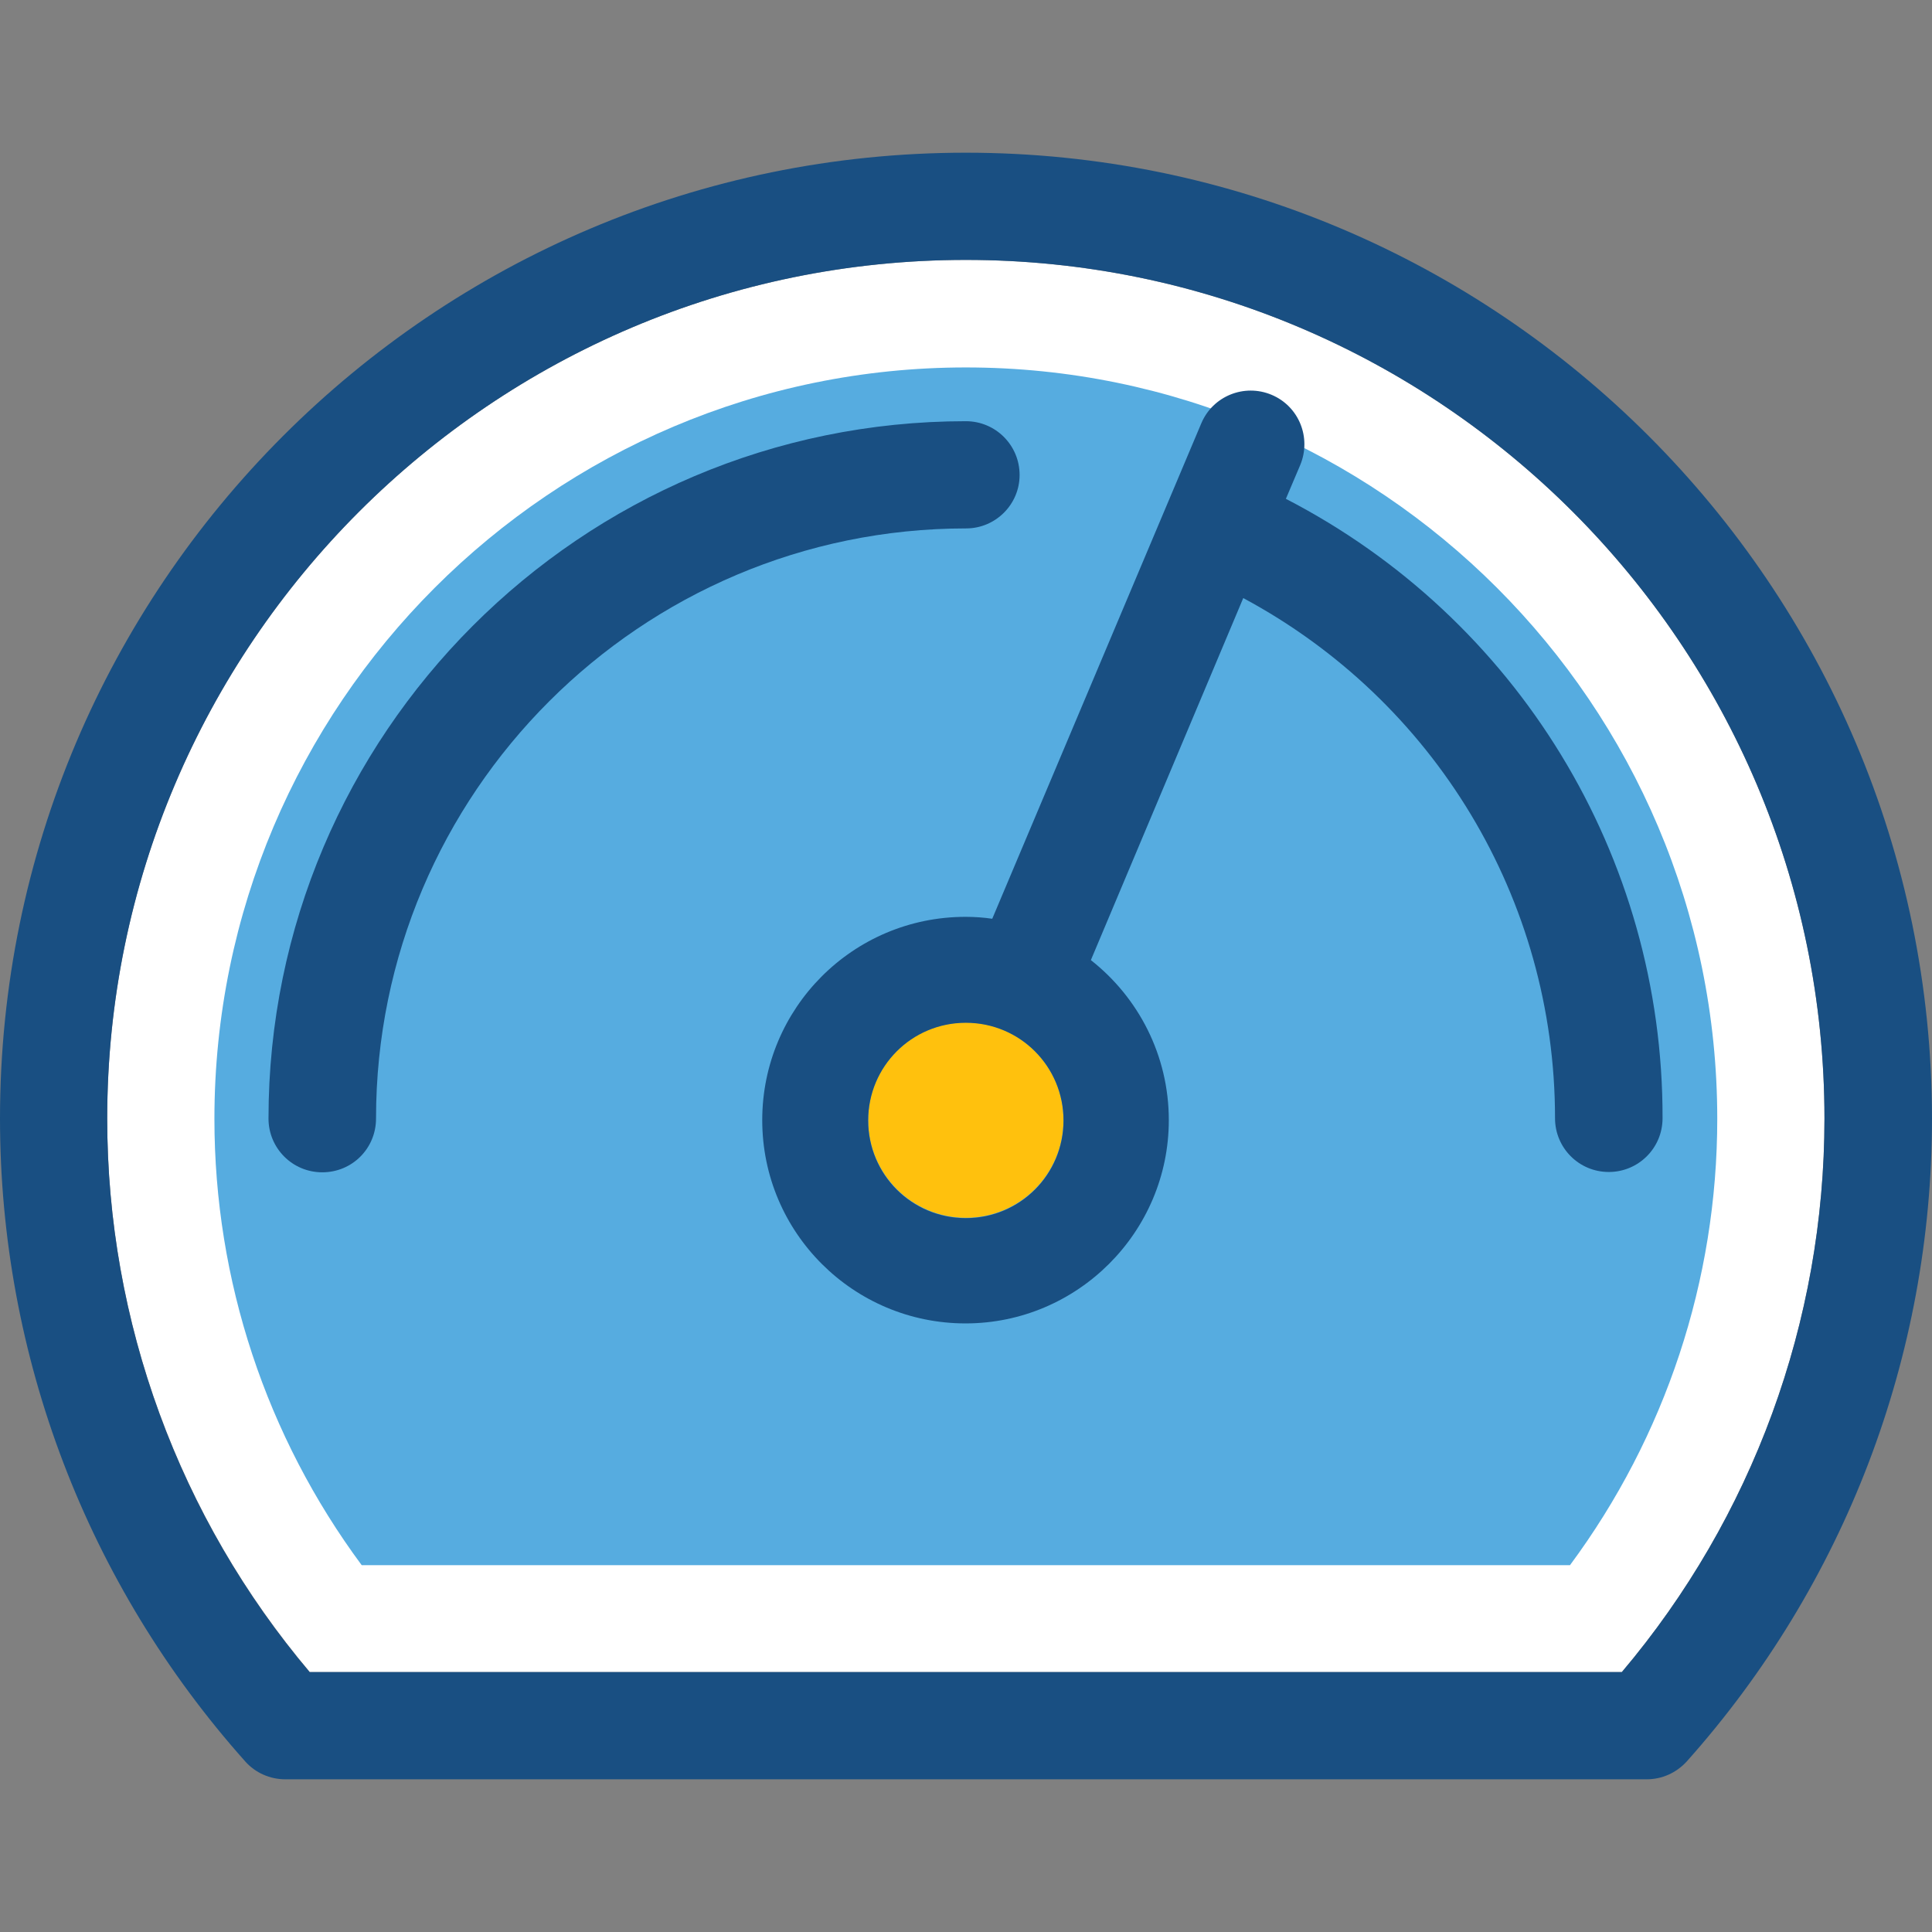
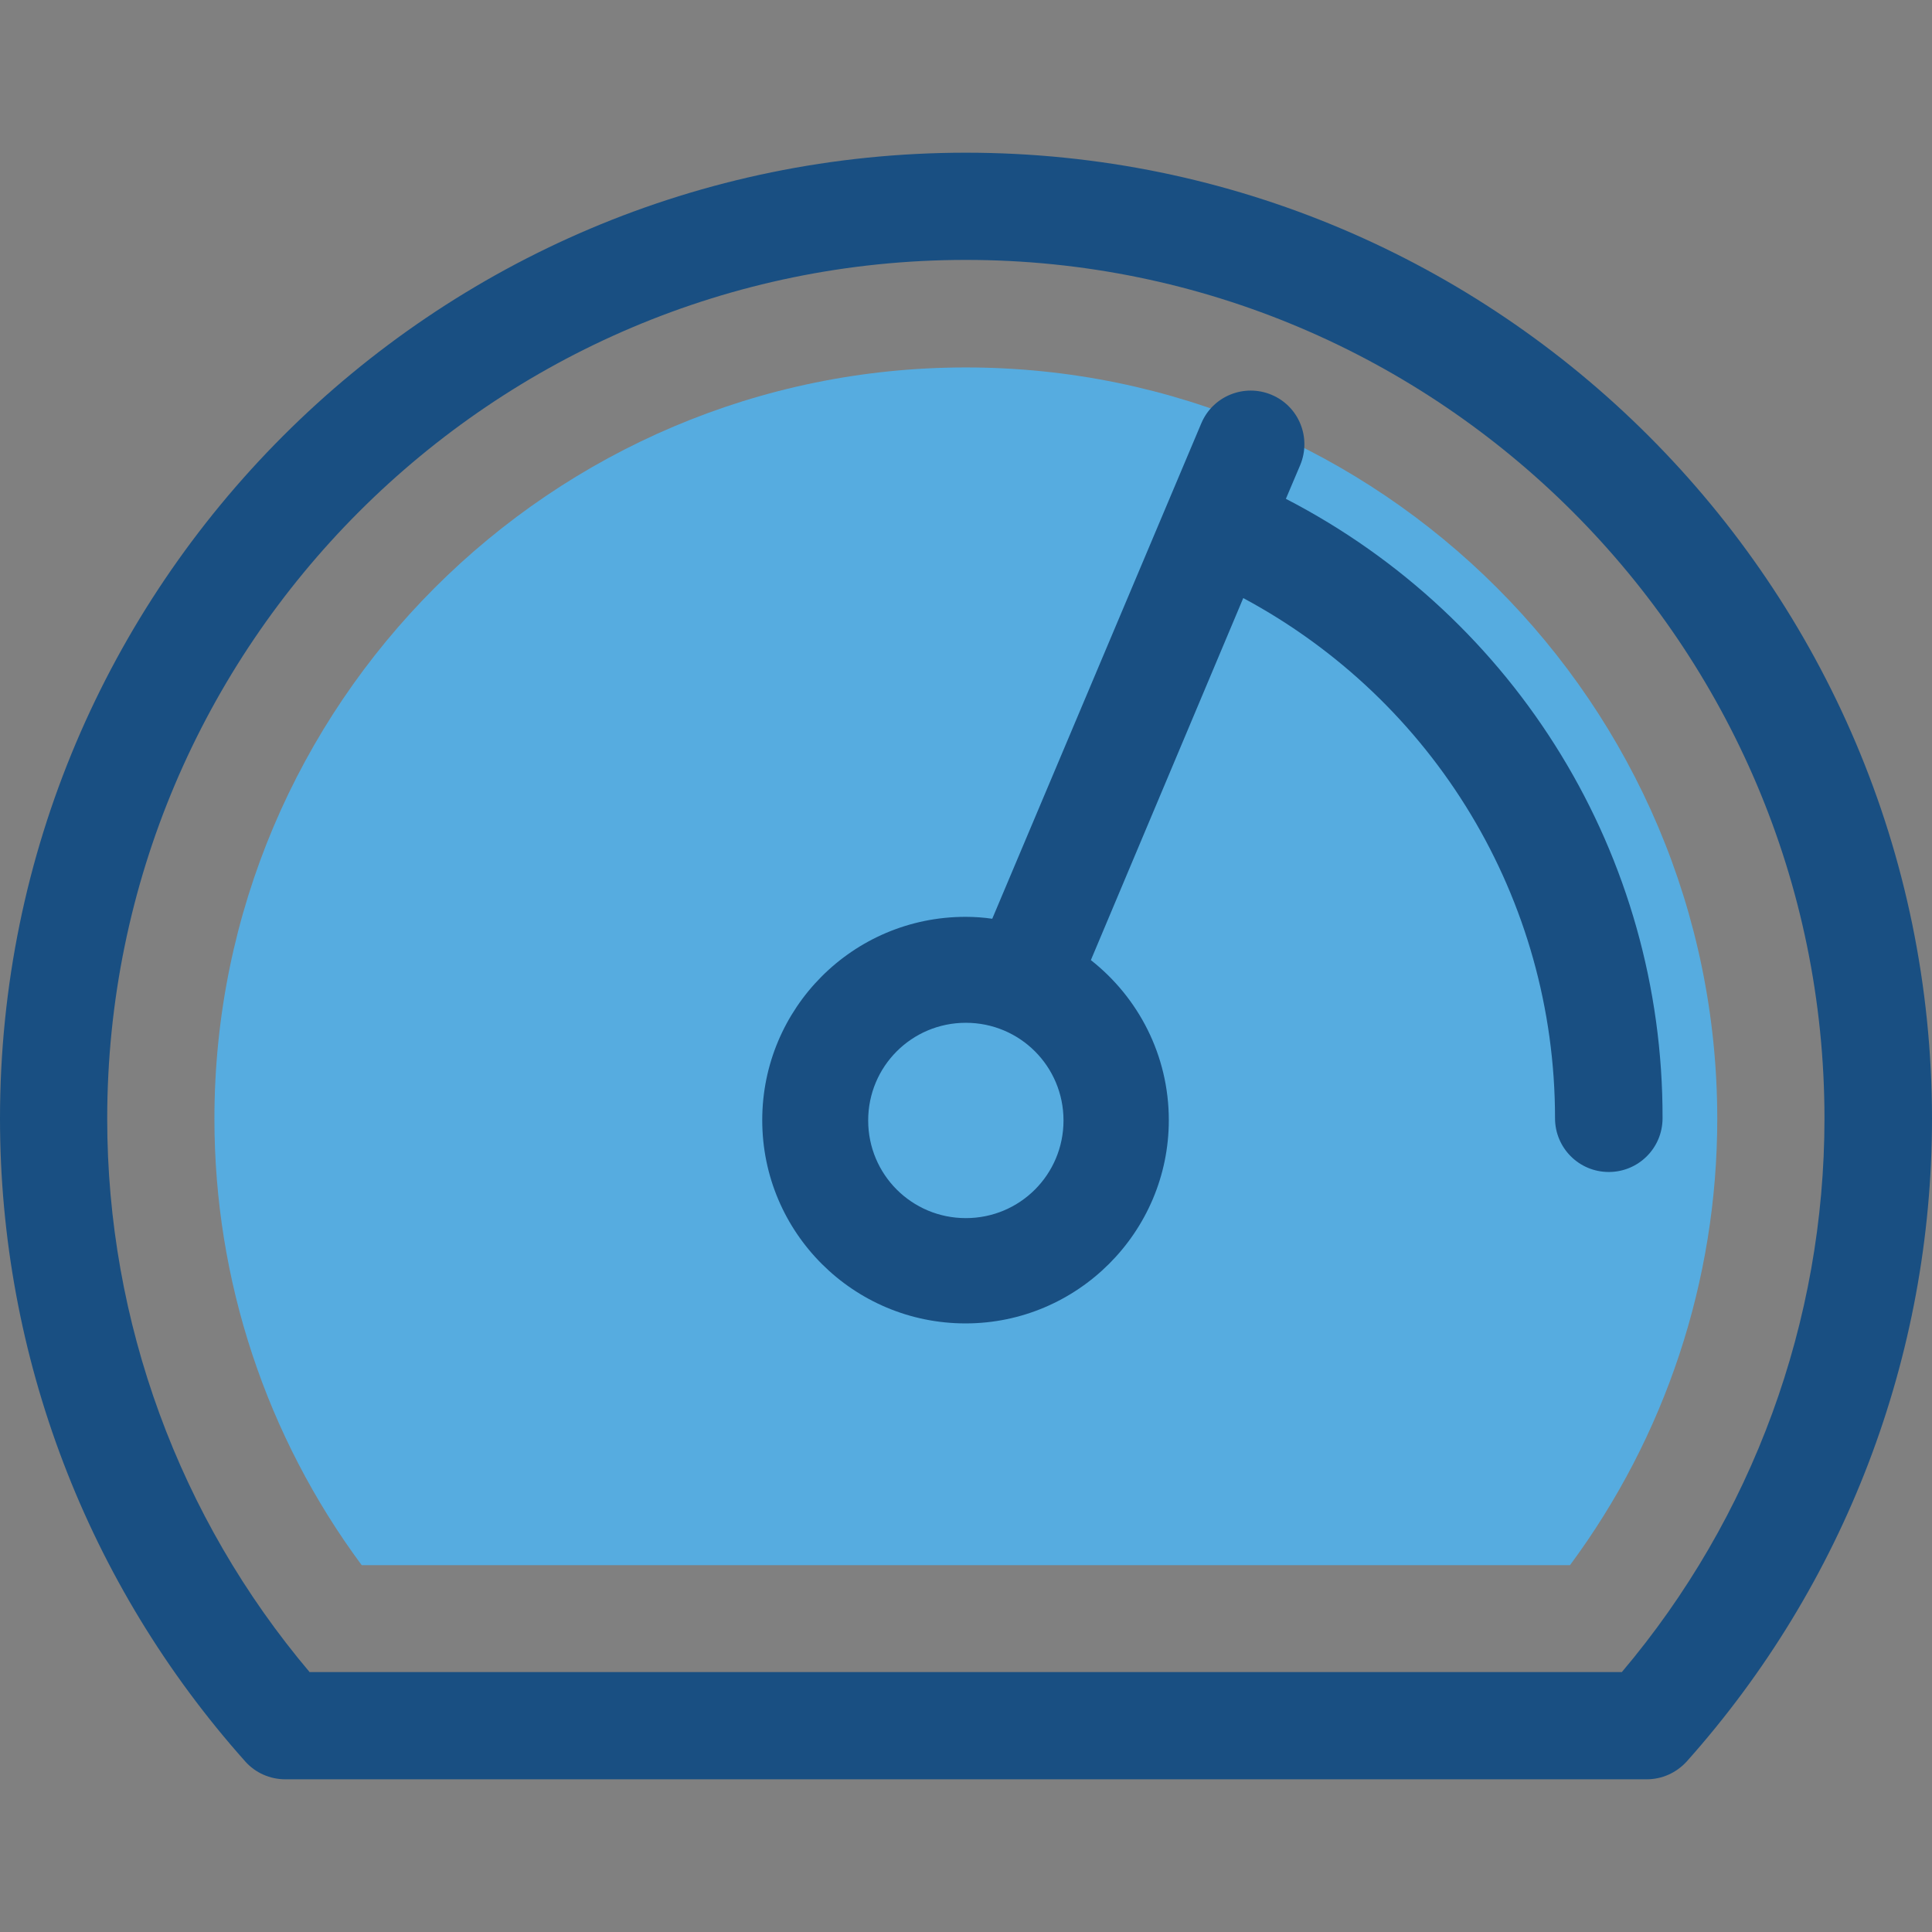
<svg xmlns="http://www.w3.org/2000/svg" id="Layer_1" x="0px" y="0px" viewBox="0 0 392.598 392.598" style="enable-background:new 0 0 392.598 392.598;" xml:space="preserve">
  <rect x="0" y="0" width="392.598" height="392.598" fill="#808080" stroke="none" />
-   <path style="fill:#FFFFFF;" d="M196.267,52.816c-96.194,0-174.481,78.287-174.481,174.481c0,41.244,14.61,81.067,41.18,112.485 h266.602c26.57-31.418,41.18-71.24,41.18-112.485C370.747,131.103,292.461,52.816,196.267,52.816z" />
  <path style="fill:#194F82;" d="M196.267,31.03C87.984,31.03,0,119.079,0,227.297c0,48.291,17.713,94.642,49.842,130.651 c2.069,2.327,5.042,3.62,8.145,3.62H334.61c3.103,0,6.012-1.293,8.145-3.62c32.129-36.008,49.842-82.36,49.842-130.651 C392.533,119.079,304.549,31.03,196.267,31.03z M62.966,339.846c-26.57-31.418-41.18-71.24-41.18-112.485 c0-96.259,78.287-174.545,174.481-174.545s174.481,78.287,174.481,174.481c0,41.244-14.61,81.067-41.18,112.485H62.966V339.846z" />
  <path style="fill:#56ACE0;" d="M73.503,318.061c-19.394-26.182-29.931-57.859-29.931-90.699c0-84.17,68.461-152.695,152.695-152.695 c84.17,0,152.695,68.461,152.695,152.695c0,32.84-10.537,64.517-29.931,90.699H73.503z" />
-   <circle style="fill:#FFC10D;" cx="196.267" cy="227.62" r="19.846" />
  <g>
    <path style="fill:#194F82;" d="M261.301,101.366l2.909-6.853c2.327-5.56-0.259-11.96-5.818-14.287  c-5.56-2.327-11.96,0.259-14.287,5.818l-42.473,100.655c-1.745-0.259-3.62-0.388-5.43-0.388c-22.885,0-41.309,18.554-41.309,41.309  c0,22.885,18.554,41.309,41.309,41.309s41.309-18.554,41.309-41.309c0-13.188-6.206-24.954-15.838-32.517l30.966-73.568  c38.788,20.816,63.354,61.091,63.354,105.697c0,6.012,4.848,10.925,10.925,10.925c6.012,0,10.925-4.848,10.925-10.925  C337.972,173.899,308.234,125.608,261.301,101.366z M196.267,247.531c-10.99,0-19.846-8.857-19.846-19.846  s8.857-19.846,19.846-19.846s19.846,8.857,19.846,19.846S207.257,247.531,196.267,247.531z" />
-     <path style="fill:#194F82;" d="M207.192,96.517c0-6.012-4.848-10.925-10.925-10.925c-78.222,0-141.705,63.612-141.705,141.705  c0,6.012,4.848,10.925,10.925,10.925s10.925-4.848,10.925-10.925c0-66.133,53.786-119.919,119.919-119.919  C202.279,107.378,207.192,102.529,207.192,96.517z" />
  </g>
  <g />
  <g />
  <g />
  <g />
  <g />
  <g />
  <g />
  <g />
  <g />
  <g />
  <g />
  <g />
  <g />
  <g />
  <g />
</svg>